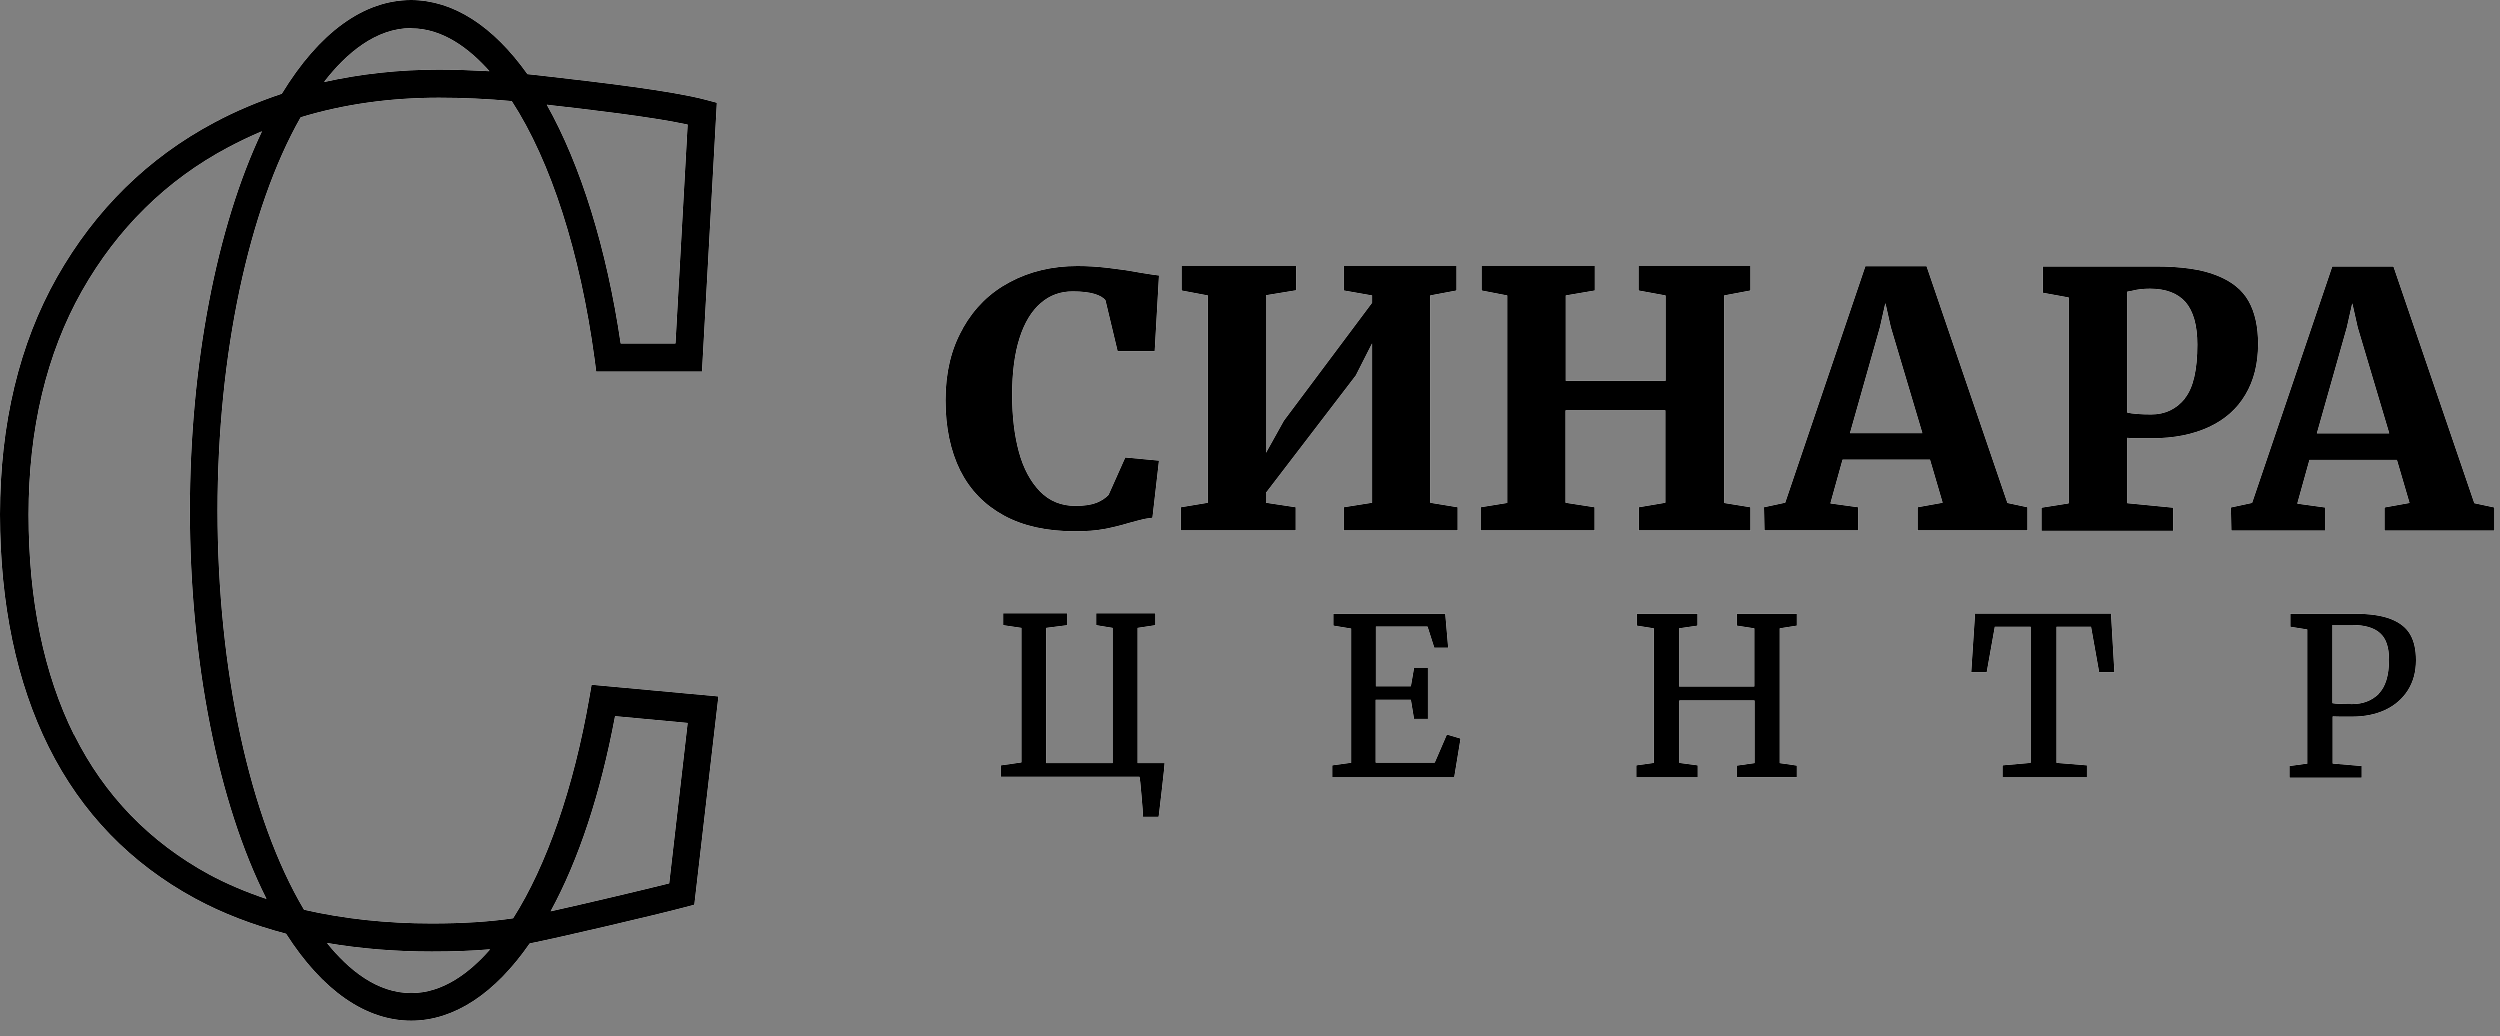
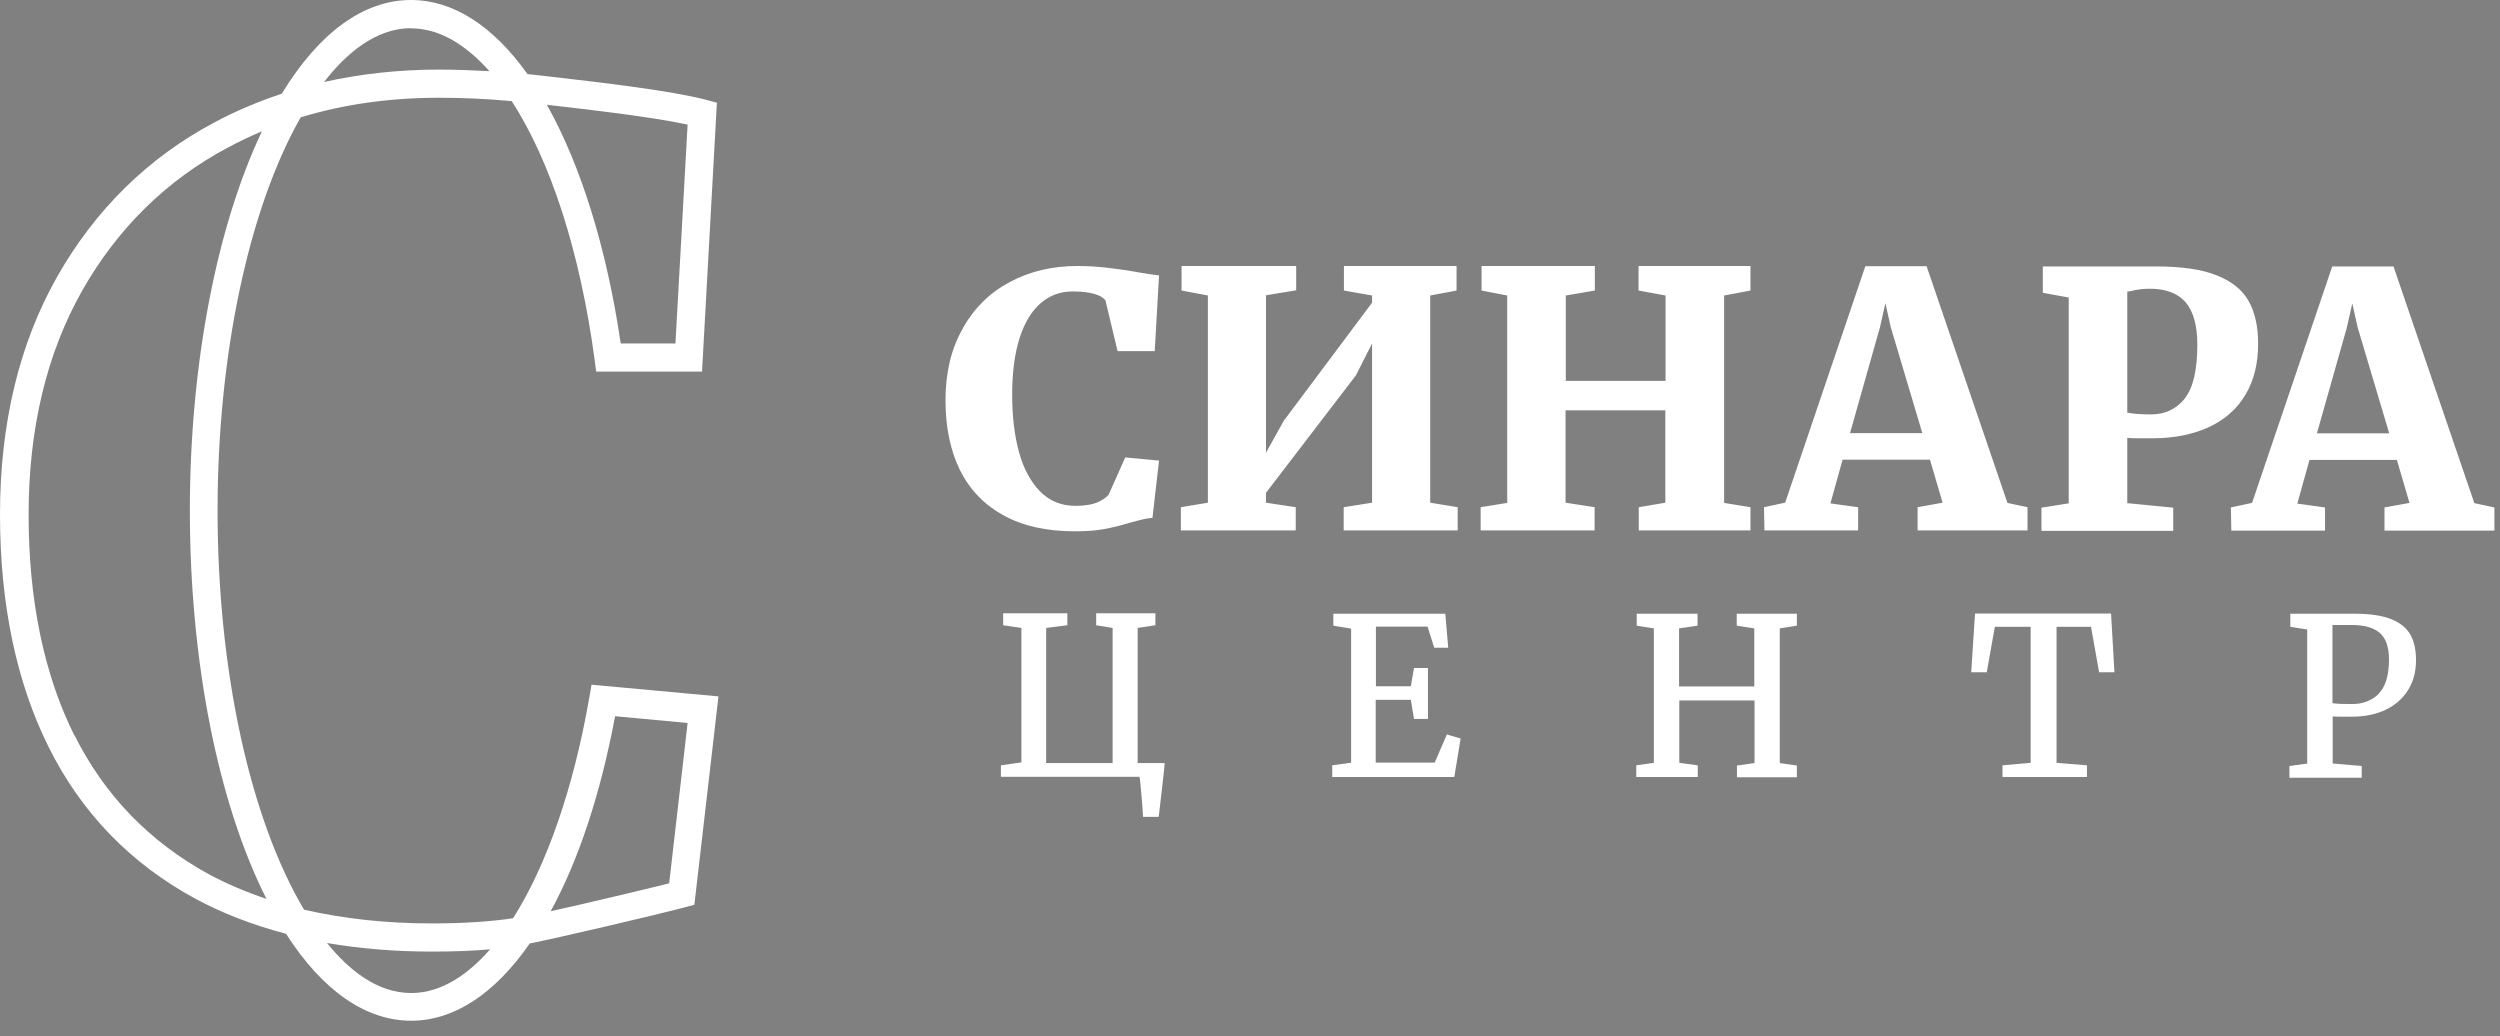
<svg xmlns="http://www.w3.org/2000/svg" width="111" height="46" viewBox="0 0 111 46" fill="none">
  <rect x="0" y="0" width="111" height="46" fill="#808080" stroke="none" />
  <path d="M29.71 39.22C28.47 39.53 26.02 40.11 24.45 40.46C25.7 38.17 26.67 35.22 27.31 31.8L30.53 32.1L29.71 39.23V39.22ZM105.611 30.8C105.911 30.5 106.071 29.99 106.071 29.29C106.071 28.74 105.941 28.35 105.671 28.11C105.401 27.87 104.991 27.75 104.421 27.75H103.831H103.561V31.22C103.711 31.25 104.001 31.26 104.431 31.26C104.911 31.26 105.301 31.11 105.611 30.81V30.8ZM102.441 33.88V27.95L101.691 27.83V27.25H102.871H103.571H104.561C105.231 27.25 105.771 27.33 106.171 27.49C106.571 27.65 106.851 27.88 107.021 28.18C107.191 28.48 107.271 28.86 107.271 29.31C107.271 29.83 107.151 30.27 106.911 30.65C106.671 31.03 106.331 31.32 105.911 31.52C105.481 31.72 104.991 31.82 104.441 31.82H103.911C103.731 31.82 103.621 31.81 103.571 31.81V33.9L104.861 34.01V34.53H101.651V34.01L102.451 33.9L102.441 33.88ZM90.161 33.87V27.83H88.571L88.211 29.85H87.521L87.691 27.24H93.731L93.881 29.85H93.201L92.841 27.83H91.311V33.87L92.661 33.98V34.5H88.911V33.98L90.161 33.87ZM73.431 33.87V27.9L72.671 27.78V27.25H75.371V27.78L74.551 27.9V30.48H77.891V27.9L77.111 27.78V27.25H79.781V27.78L79.021 27.9V33.88L79.781 33.99V34.51H77.121V33.99L77.901 33.88V31.1H74.561V33.87L75.381 33.98V34.5H72.651V33.98L73.441 33.87H73.431ZM59.99 33.87V27.91L59.2 27.78V27.25H64.171L64.301 28.76H63.681L63.381 27.82H61.091V30.47H62.641L62.781 29.66H63.401V31.92H62.781L62.641 31.07H61.081V33.86H63.701L64.241 32.61L64.851 32.79L64.571 34.5H59.151V33.98L59.95 33.87H59.99ZM44.44 34.5V33.98L45.35 33.85V27.88L44.54 27.76V27.23H47.39V27.76L46.45 27.88V33.88H49.4V27.88L48.67 27.76V27.23H51.3V27.76L50.511 27.88V33.88H51.711C51.711 33.94 51.67 34.36 51.581 35.12C51.49 35.89 51.45 36.27 51.441 36.27H50.751C50.751 36.13 50.721 35.81 50.681 35.32C50.641 34.83 50.611 34.55 50.59 34.49H44.43L44.44 34.5ZM106.081 19.24L104.681 14.54L104.441 13.47L104.201 14.54L102.871 19.24H106.071H106.081ZM99.991 22.33L103.551 11.83H106.271L109.861 22.34L110.751 22.53V23.56H105.871V22.53L106.981 22.33L106.421 20.42H102.541L102.001 22.36L103.231 22.53V23.56H99.071L99.051 22.53L99.981 22.33H99.991ZM97.001 17.69C97.381 17.22 97.561 16.42 97.561 15.3C97.561 14.44 97.381 13.82 97.041 13.42C96.691 13.02 96.161 12.82 95.461 12.82C95.161 12.82 94.901 12.85 94.671 12.91C94.611 12.92 94.541 12.94 94.451 12.95V18.32C94.691 18.37 95.041 18.4 95.511 18.4C96.131 18.4 96.631 18.16 97.011 17.69H97.001ZM91.851 22.33V13.21L90.701 13V11.83H93.061H94.081H95.721C96.871 11.83 97.771 11.96 98.431 12.23C99.091 12.49 99.561 12.87 99.841 13.37C100.121 13.87 100.261 14.5 100.261 15.27C100.261 16.15 100.071 16.9 99.701 17.52C99.331 18.15 98.791 18.63 98.081 18.96C97.371 19.29 96.531 19.46 95.551 19.46H94.871C94.661 19.46 94.521 19.45 94.451 19.44V22.34L96.491 22.54V23.57H90.641V22.54L91.841 22.35L91.851 22.33ZM85.351 19.23L83.951 14.53L83.711 13.46L83.471 14.53L82.141 19.23H85.341H85.351ZM79.261 22.32L82.821 11.82H85.541L89.131 22.33L90.021 22.52V23.55H85.141V22.52L86.251 22.32L85.691 20.41H81.811L81.271 22.35L82.501 22.52V23.55H78.341L78.321 22.52L79.251 22.32H79.261ZM66.921 22.33V13.12L65.781 12.9V11.81H70.811V12.9L69.521 13.12V16.91H73.951V13.12L72.751 12.9V11.81H77.721V12.9L76.551 13.12V22.33L77.721 22.52V23.55H72.761V22.52L73.941 22.32V18.22H69.511V22.32L70.801 22.52V23.55H65.741V22.52L66.911 22.33H66.921ZM60.92 13.12L59.67 12.9V11.81H64.671V12.9L63.501 13.12V22.32L64.721 22.52V23.55H59.66V22.52L60.92 22.32V15.25L60.2 16.67L56.211 21.88V22.32L57.531 22.52V23.55H52.431V22.52L53.63 22.32V13.12L52.461 12.9V11.81H57.55V12.89L56.211 13.11V20.1L57.001 18.68L60.92 13.44V13.11V13.12ZM42.75 14.57C43.26 13.67 43.95 12.99 44.84 12.52C45.72 12.05 46.72 11.81 47.84 11.81C48.3 11.81 48.74 11.84 49.18 11.89C49.62 11.94 50.111 12.01 50.651 12.11C51.081 12.18 51.35 12.22 51.461 12.23L51.27 15.59H49.62L49.08 13.33C48.99 13.22 48.83 13.12 48.59 13.05C48.35 12.98 48.03 12.94 47.63 12.94C47.08 12.94 46.61 13.11 46.21 13.46C45.81 13.8 45.49 14.32 45.27 15.01C45.05 15.7 44.94 16.54 44.94 17.54C44.94 18.48 45.04 19.32 45.24 20.06C45.44 20.8 45.76 21.39 46.18 21.82C46.6 22.25 47.13 22.46 47.75 22.46C48.15 22.46 48.46 22.41 48.69 22.32C48.91 22.23 49.09 22.11 49.22 21.97L49.961 20.31L51.461 20.45L51.17 22.99C51.011 23.01 50.85 23.03 50.7 23.07C50.55 23.1 50.361 23.16 50.13 23.22C49.73 23.34 49.36 23.43 49.02 23.49C48.67 23.56 48.24 23.59 47.73 23.59C46.48 23.59 45.43 23.36 44.57 22.89C43.71 22.42 43.07 21.76 42.63 20.89C42.2 20.02 41.98 18.98 41.98 17.77C41.98 16.55 42.23 15.49 42.74 14.6L42.75 14.57ZM18.26 44.09C16.74 44.09 15.48 43.06 14.52 41.87C15.98 42.12 17.54 42.25 19.17 42.25C20.11 42.25 20.98 42.22 21.76 42.15C20.85 43.19 19.66 44.09 18.26 44.09ZM3.29 32.63C1.95 29.93 1.27 26.64 1.27 22.85C1.27 19.04 2.07 15.7 3.64 12.92C5.21 10.15 7.39 8 10.12 6.55C10.61 6.29 11.11 6.05 11.63 5.83C9.61 10.08 8.43 16.22 8.43 22.67C8.43 29.36 9.68 35.65 11.83 39.91C10.91 39.6 10.06 39.24 9.28 38.82C6.64 37.38 4.63 35.3 3.3 32.63H3.29ZM18.26 1.26C19.65 1.26 20.83 2.15 21.73 3.16C20.98 3.12 20.23 3.09 19.49 3.09C17.71 3.09 16 3.28 14.39 3.64C15.37 2.37 16.69 1.25 18.26 1.25V1.26ZM30.53 5.53L29.99 15.25H27.56C26.94 11.03 25.79 7.34 24.28 4.65C24.33 4.66 24.38 4.66 24.43 4.67C25.93 4.84 28.9 5.18 30.52 5.53H30.53ZM26.26 30.43L26.16 31C25.47 34.97 24.27 38.43 22.78 40.77C21.78 40.92 20.57 41 19.17 41C17.14 41 15.24 40.79 13.5 40.39C11.1 36.35 9.66 29.76 9.66 22.67C9.66 15.77 11.04 9.27 13.35 5.21C15.25 4.63 17.31 4.34 19.49 4.34C20.56 4.34 21.65 4.39 22.72 4.49C24.46 7.17 25.76 11.22 26.4 15.96L26.47 16.5H31.17L31.83 4.56L31.34 4.43C29.81 4.02 26.41 3.63 24.58 3.42C24.31 3.39 24.07 3.36 23.89 3.34C23.74 3.32 23.58 3.31 23.42 3.29C21.89 1.14 20.11 0 18.25 0C16.15 0 14.17 1.44 12.51 4.16C11.47 4.51 10.46 4.93 9.51 5.44C6.56 7.01 4.22 9.32 2.53 12.3C0.85 15.27 0 18.82 0 22.84C0 26.82 0.73 30.3 2.16 33.17C3.61 36.08 5.79 38.34 8.67 39.9C9.87 40.55 11.22 41.07 12.7 41.46C14.32 43.99 16.24 45.32 18.26 45.32C20.15 45.32 21.97 44.13 23.52 41.89C24.79 41.64 29.23 40.6 30.42 40.28L30.83 40.17L31.9 30.92L26.26 30.4V30.43Z" fill="white" />
-   <path d="M29.71 39.22C28.47 39.53 26.02 40.11 24.45 40.46C25.7 38.17 26.67 35.22 27.31 31.8L30.53 32.1L29.71 39.23V39.22ZM105.611 30.8C105.911 30.5 106.071 29.99 106.071 29.29C106.071 28.74 105.941 28.35 105.671 28.11C105.401 27.87 104.991 27.75 104.421 27.75H103.831H103.561V31.22C103.711 31.25 104.001 31.26 104.431 31.26C104.911 31.26 105.301 31.11 105.611 30.81V30.8ZM102.441 33.88V27.95L101.691 27.83V27.25H102.871H103.571H104.561C105.231 27.25 105.771 27.33 106.171 27.49C106.571 27.65 106.851 27.88 107.021 28.18C107.191 28.48 107.271 28.86 107.271 29.31C107.271 29.83 107.151 30.27 106.911 30.65C106.671 31.03 106.331 31.32 105.911 31.52C105.481 31.72 104.991 31.82 104.441 31.82H103.911C103.731 31.82 103.621 31.81 103.571 31.81V33.9L104.861 34.01V34.53H101.651V34.01L102.451 33.9L102.441 33.88ZM90.161 33.87V27.83H88.571L88.211 29.85H87.521L87.691 27.24H93.731L93.881 29.85H93.201L92.841 27.83H91.311V33.87L92.661 33.98V34.5H88.911V33.98L90.161 33.87ZM73.431 33.87V27.9L72.671 27.78V27.25H75.371V27.78L74.551 27.9V30.48H77.891V27.9L77.111 27.78V27.25H79.781V27.78L79.021 27.9V33.88L79.781 33.99V34.51H77.121V33.99L77.901 33.88V31.1H74.561V33.87L75.381 33.98V34.5H72.651V33.98L73.441 33.87H73.431ZM59.99 33.87V27.91L59.2 27.78V27.25H64.171L64.301 28.76H63.681L63.381 27.82H61.091V30.47H62.641L62.781 29.66H63.401V31.92H62.781L62.641 31.07H61.081V33.86H63.701L64.241 32.61L64.851 32.79L64.571 34.5H59.151V33.98L59.95 33.87H59.99ZM44.44 34.5V33.98L45.35 33.85V27.88L44.54 27.76V27.23H47.39V27.76L46.45 27.88V33.88H49.4V27.88L48.67 27.76V27.23H51.3V27.76L50.511 27.88V33.88H51.711C51.711 33.94 51.67 34.36 51.581 35.12C51.49 35.89 51.45 36.27 51.441 36.27H50.751C50.751 36.13 50.721 35.81 50.681 35.32C50.641 34.83 50.611 34.55 50.59 34.49H44.43L44.44 34.5ZM106.081 19.24L104.681 14.54L104.441 13.47L104.201 14.54L102.871 19.24H106.071H106.081ZM99.991 22.33L103.551 11.83H106.271L109.861 22.34L110.751 22.53V23.56H105.871V22.53L106.981 22.33L106.421 20.42H102.541L102.001 22.36L103.231 22.53V23.56H99.071L99.051 22.53L99.981 22.33H99.991ZM97.001 17.69C97.381 17.22 97.561 16.42 97.561 15.3C97.561 14.44 97.381 13.82 97.041 13.42C96.691 13.02 96.161 12.82 95.461 12.82C95.161 12.82 94.901 12.85 94.671 12.91C94.611 12.92 94.541 12.94 94.451 12.95V18.32C94.691 18.37 95.041 18.4 95.511 18.4C96.131 18.4 96.631 18.16 97.011 17.69H97.001ZM91.851 22.33V13.21L90.701 13V11.83H93.061H94.081H95.721C96.871 11.83 97.771 11.96 98.431 12.23C99.091 12.49 99.561 12.87 99.841 13.37C100.121 13.87 100.261 14.5 100.261 15.27C100.261 16.15 100.071 16.9 99.701 17.52C99.331 18.15 98.791 18.63 98.081 18.96C97.371 19.29 96.531 19.46 95.551 19.46H94.871C94.661 19.46 94.521 19.45 94.451 19.44V22.34L96.491 22.54V23.57H90.641V22.54L91.841 22.35L91.851 22.33ZM85.351 19.23L83.951 14.53L83.711 13.46L83.471 14.53L82.141 19.23H85.341H85.351ZM79.261 22.32L82.821 11.82H85.541L89.131 22.33L90.021 22.52V23.55H85.141V22.52L86.251 22.32L85.691 20.41H81.811L81.271 22.35L82.501 22.52V23.55H78.341L78.321 22.52L79.251 22.32H79.261ZM66.921 22.33V13.12L65.781 12.9V11.81H70.811V12.9L69.521 13.12V16.91H73.951V13.12L72.751 12.9V11.81H77.721V12.9L76.551 13.12V22.33L77.721 22.52V23.55H72.761V22.52L73.941 22.32V18.22H69.511V22.32L70.801 22.52V23.55H65.741V22.52L66.911 22.33H66.921ZM60.92 13.12L59.67 12.9V11.81H64.671V12.9L63.501 13.12V22.32L64.721 22.52V23.55H59.66V22.52L60.92 22.32V15.25L60.2 16.67L56.211 21.88V22.32L57.531 22.52V23.55H52.431V22.52L53.63 22.32V13.12L52.461 12.9V11.81H57.55V12.89L56.211 13.11V20.1L57.001 18.68L60.92 13.44V13.11V13.12ZM42.75 14.57C43.26 13.67 43.95 12.99 44.84 12.52C45.72 12.05 46.72 11.81 47.84 11.81C48.3 11.81 48.74 11.84 49.18 11.89C49.62 11.94 50.111 12.01 50.651 12.11C51.081 12.18 51.35 12.22 51.461 12.23L51.27 15.59H49.62L49.08 13.33C48.99 13.22 48.83 13.12 48.59 13.05C48.35 12.98 48.03 12.94 47.63 12.94C47.08 12.94 46.61 13.11 46.21 13.46C45.81 13.8 45.49 14.32 45.27 15.01C45.05 15.7 44.94 16.54 44.94 17.54C44.94 18.48 45.04 19.32 45.24 20.06C45.44 20.8 45.76 21.39 46.18 21.82C46.6 22.25 47.13 22.46 47.75 22.46C48.15 22.46 48.46 22.41 48.69 22.32C48.91 22.23 49.09 22.11 49.22 21.97L49.961 20.31L51.461 20.45L51.17 22.99C51.011 23.01 50.85 23.03 50.7 23.07C50.55 23.1 50.361 23.16 50.13 23.22C49.73 23.34 49.36 23.43 49.02 23.49C48.67 23.56 48.24 23.59 47.73 23.59C46.48 23.59 45.43 23.36 44.57 22.89C43.71 22.42 43.07 21.76 42.63 20.89C42.2 20.02 41.98 18.98 41.98 17.77C41.98 16.55 42.23 15.49 42.74 14.6L42.75 14.57ZM18.26 44.09C16.74 44.09 15.48 43.06 14.52 41.87C15.98 42.12 17.54 42.25 19.17 42.25C20.11 42.25 20.98 42.22 21.76 42.15C20.85 43.19 19.66 44.09 18.26 44.09ZM3.29 32.63C1.95 29.93 1.27 26.64 1.27 22.85C1.27 19.04 2.07 15.7 3.64 12.92C5.21 10.15 7.39 8 10.12 6.55C10.61 6.29 11.11 6.05 11.63 5.83C9.61 10.08 8.43 16.22 8.43 22.67C8.43 29.36 9.68 35.65 11.83 39.91C10.91 39.6 10.06 39.24 9.28 38.82C6.64 37.38 4.63 35.3 3.3 32.63H3.29ZM18.26 1.26C19.65 1.26 20.83 2.15 21.73 3.16C20.98 3.12 20.23 3.09 19.49 3.09C17.71 3.09 16 3.28 14.39 3.64C15.37 2.37 16.69 1.25 18.26 1.25V1.26ZM30.53 5.53L29.99 15.25H27.56C26.94 11.03 25.79 7.34 24.28 4.65C24.33 4.66 24.38 4.66 24.43 4.67C25.93 4.84 28.9 5.18 30.52 5.53H30.53ZM26.26 30.43L26.16 31C25.47 34.97 24.27 38.43 22.78 40.77C21.78 40.92 20.57 41 19.17 41C17.14 41 15.24 40.79 13.5 40.39C11.1 36.35 9.66 29.76 9.66 22.67C9.66 15.77 11.04 9.27 13.35 5.21C15.25 4.63 17.31 4.34 19.49 4.34C20.56 4.34 21.65 4.39 22.72 4.49C24.46 7.17 25.76 11.22 26.4 15.96L26.47 16.5H31.17L31.83 4.56L31.34 4.43C29.81 4.02 26.41 3.63 24.58 3.42C24.31 3.39 24.07 3.36 23.89 3.34C23.74 3.32 23.58 3.31 23.42 3.29C21.89 1.14 20.11 0 18.25 0C16.15 0 14.17 1.44 12.51 4.16C11.47 4.51 10.46 4.93 9.51 5.44C6.56 7.01 4.22 9.32 2.53 12.3C0.85 15.27 0 18.82 0 22.84C0 26.82 0.73 30.3 2.16 33.17C3.61 36.08 5.79 38.34 8.67 39.9C9.87 40.55 11.22 41.07 12.7 41.46C14.32 43.99 16.24 45.32 18.26 45.32C20.15 45.32 21.97 44.13 23.52 41.89C24.79 41.64 29.23 40.6 30.42 40.28L30.83 40.17L31.9 30.92L26.26 30.4V30.43Z" fill="white" />
-   <path d="M29.71 39.22C28.47 39.53 26.02 40.11 24.45 40.46C25.7 38.17 26.67 35.22 27.31 31.8L30.53 32.1L29.71 39.23V39.22ZM105.611 30.8C105.911 30.5 106.071 29.99 106.071 29.29C106.071 28.74 105.941 28.35 105.671 28.11C105.401 27.87 104.991 27.75 104.421 27.75H103.831H103.561V31.22C103.711 31.25 104.001 31.26 104.431 31.26C104.911 31.26 105.301 31.11 105.611 30.81V30.8ZM102.441 33.88V27.95L101.691 27.83V27.25H102.871H103.571H104.561C105.231 27.25 105.771 27.33 106.171 27.49C106.571 27.65 106.851 27.88 107.021 28.18C107.191 28.48 107.271 28.86 107.271 29.31C107.271 29.83 107.151 30.27 106.911 30.65C106.671 31.03 106.331 31.32 105.911 31.52C105.481 31.72 104.991 31.82 104.441 31.82H103.911C103.731 31.82 103.621 31.81 103.571 31.81V33.9L104.861 34.01V34.53H101.651V34.01L102.451 33.9L102.441 33.88ZM90.161 33.87V27.83H88.571L88.211 29.85H87.521L87.691 27.24H93.731L93.881 29.85H93.201L92.841 27.83H91.311V33.87L92.661 33.98V34.5H88.911V33.98L90.161 33.87ZM73.431 33.87V27.9L72.671 27.78V27.25H75.371V27.78L74.551 27.9V30.48H77.891V27.9L77.111 27.78V27.25H79.781V27.78L79.021 27.9V33.88L79.781 33.99V34.51H77.121V33.99L77.901 33.88V31.1H74.561V33.87L75.381 33.98V34.5H72.651V33.98L73.441 33.87H73.431ZM59.99 33.87V27.91L59.2 27.78V27.25H64.171L64.301 28.76H63.681L63.381 27.82H61.091V30.47H62.641L62.781 29.66H63.401V31.92H62.781L62.641 31.07H61.081V33.86H63.701L64.241 32.61L64.851 32.79L64.571 34.5H59.151V33.98L59.95 33.87H59.99ZM44.44 34.5V33.98L45.35 33.85V27.88L44.54 27.76V27.23H47.39V27.76L46.45 27.88V33.88H49.4V27.88L48.67 27.76V27.23H51.3V27.76L50.511 27.88V33.88H51.711C51.711 33.94 51.67 34.36 51.581 35.12C51.49 35.89 51.45 36.27 51.441 36.27H50.751C50.751 36.13 50.721 35.81 50.681 35.32C50.641 34.83 50.611 34.55 50.59 34.49H44.43L44.44 34.5ZM106.081 19.24L104.681 14.54L104.441 13.47L104.201 14.54L102.871 19.24H106.071H106.081ZM99.991 22.33L103.551 11.83H106.271L109.861 22.34L110.751 22.53V23.56H105.871V22.53L106.981 22.33L106.421 20.42H102.541L102.001 22.36L103.231 22.53V23.56H99.071L99.051 22.53L99.981 22.33H99.991ZM97.001 17.69C97.381 17.22 97.561 16.42 97.561 15.3C97.561 14.44 97.381 13.82 97.041 13.42C96.691 13.02 96.161 12.82 95.461 12.82C95.161 12.82 94.901 12.85 94.671 12.91C94.611 12.92 94.541 12.94 94.451 12.95V18.32C94.691 18.37 95.041 18.4 95.511 18.4C96.131 18.4 96.631 18.16 97.011 17.69H97.001ZM91.851 22.33V13.21L90.701 13V11.83H93.061H94.081H95.721C96.871 11.83 97.771 11.96 98.431 12.23C99.091 12.49 99.561 12.87 99.841 13.37C100.121 13.87 100.261 14.5 100.261 15.27C100.261 16.15 100.071 16.9 99.701 17.52C99.331 18.15 98.791 18.63 98.081 18.96C97.371 19.29 96.531 19.46 95.551 19.46H94.871C94.661 19.46 94.521 19.45 94.451 19.44V22.34L96.491 22.54V23.57H90.641V22.54L91.841 22.35L91.851 22.33ZM85.351 19.23L83.951 14.53L83.711 13.46L83.471 14.53L82.141 19.23H85.341H85.351ZM79.261 22.32L82.821 11.82H85.541L89.131 22.33L90.021 22.52V23.55H85.141V22.52L86.251 22.32L85.691 20.41H81.811L81.271 22.35L82.501 22.52V23.55H78.341L78.321 22.52L79.251 22.32H79.261ZM66.921 22.33V13.12L65.781 12.9V11.81H70.811V12.9L69.521 13.12V16.91H73.951V13.12L72.751 12.9V11.81H77.721V12.9L76.551 13.12V22.33L77.721 22.52V23.55H72.761V22.52L73.941 22.32V18.22H69.511V22.32L70.801 22.52V23.55H65.741V22.52L66.911 22.33H66.921ZM60.92 13.12L59.67 12.9V11.81H64.671V12.9L63.501 13.12V22.32L64.721 22.52V23.55H59.66V22.52L60.92 22.32V15.25L60.2 16.67L56.211 21.88V22.32L57.531 22.52V23.55H52.431V22.52L53.63 22.32V13.12L52.461 12.9V11.81H57.55V12.89L56.211 13.11V20.1L57.001 18.68L60.92 13.44V13.11V13.12ZM42.75 14.57C43.26 13.67 43.95 12.99 44.84 12.52C45.72 12.05 46.72 11.81 47.84 11.81C48.3 11.81 48.74 11.84 49.18 11.89C49.62 11.94 50.111 12.01 50.651 12.11C51.081 12.18 51.35 12.22 51.461 12.23L51.27 15.59H49.62L49.08 13.33C48.99 13.22 48.83 13.12 48.59 13.05C48.35 12.98 48.03 12.94 47.63 12.94C47.08 12.94 46.61 13.11 46.21 13.46C45.81 13.8 45.49 14.32 45.27 15.01C45.05 15.7 44.94 16.54 44.94 17.54C44.94 18.48 45.04 19.32 45.24 20.06C45.44 20.8 45.76 21.39 46.18 21.82C46.6 22.25 47.13 22.46 47.75 22.46C48.15 22.46 48.46 22.41 48.69 22.32C48.91 22.23 49.09 22.11 49.22 21.97L49.961 20.31L51.461 20.45L51.17 22.99C51.011 23.01 50.85 23.03 50.7 23.07C50.55 23.1 50.361 23.16 50.13 23.22C49.73 23.34 49.36 23.43 49.02 23.49C48.67 23.56 48.24 23.59 47.73 23.59C46.48 23.59 45.43 23.36 44.57 22.89C43.71 22.42 43.07 21.76 42.63 20.89C42.2 20.02 41.98 18.98 41.98 17.77C41.98 16.55 42.23 15.49 42.74 14.6L42.75 14.57ZM18.26 44.09C16.74 44.09 15.48 43.06 14.52 41.87C15.98 42.12 17.54 42.25 19.17 42.25C20.11 42.25 20.98 42.22 21.76 42.15C20.85 43.19 19.66 44.09 18.26 44.09ZM3.29 32.63C1.95 29.93 1.27 26.64 1.27 22.85C1.27 19.04 2.07 15.7 3.64 12.92C5.21 10.15 7.39 8 10.12 6.55C10.61 6.29 11.11 6.05 11.63 5.83C9.61 10.08 8.43 16.22 8.43 22.67C8.43 29.36 9.68 35.65 11.83 39.91C10.91 39.6 10.06 39.24 9.28 38.82C6.64 37.38 4.63 35.3 3.3 32.63H3.29ZM18.26 1.26C19.65 1.26 20.83 2.15 21.73 3.16C20.98 3.12 20.23 3.09 19.49 3.09C17.71 3.09 16 3.28 14.39 3.64C15.37 2.37 16.69 1.25 18.26 1.25V1.26ZM30.53 5.53L29.99 15.25H27.56C26.94 11.03 25.79 7.34 24.28 4.65C24.33 4.66 24.38 4.66 24.43 4.67C25.93 4.84 28.9 5.18 30.52 5.53H30.53ZM26.26 30.43L26.16 31C25.47 34.97 24.27 38.43 22.78 40.77C21.78 40.92 20.57 41 19.17 41C17.14 41 15.24 40.79 13.5 40.39C11.1 36.35 9.66 29.76 9.66 22.67C9.66 15.77 11.04 9.27 13.35 5.21C15.25 4.63 17.31 4.34 19.49 4.34C20.56 4.34 21.65 4.39 22.72 4.49C24.46 7.17 25.76 11.22 26.4 15.96L26.47 16.5H31.17L31.83 4.56L31.34 4.43C29.81 4.02 26.41 3.63 24.58 3.42C24.31 3.39 24.07 3.36 23.89 3.34C23.74 3.32 23.58 3.31 23.42 3.29C21.89 1.14 20.11 0 18.25 0C16.15 0 14.17 1.44 12.51 4.16C11.47 4.51 10.46 4.93 9.51 5.44C6.56 7.01 4.22 9.32 2.53 12.3C0.85 15.27 0 18.82 0 22.84C0 26.82 0.73 30.3 2.16 33.17C3.61 36.08 5.79 38.34 8.67 39.9C9.87 40.55 11.22 41.07 12.7 41.46C14.32 43.99 16.24 45.32 18.26 45.32C20.15 45.32 21.97 44.13 23.52 41.89C24.79 41.64 29.23 40.6 30.42 40.28L30.83 40.17L31.9 30.92L26.26 30.4V30.43Z" fill="black" />
</svg>